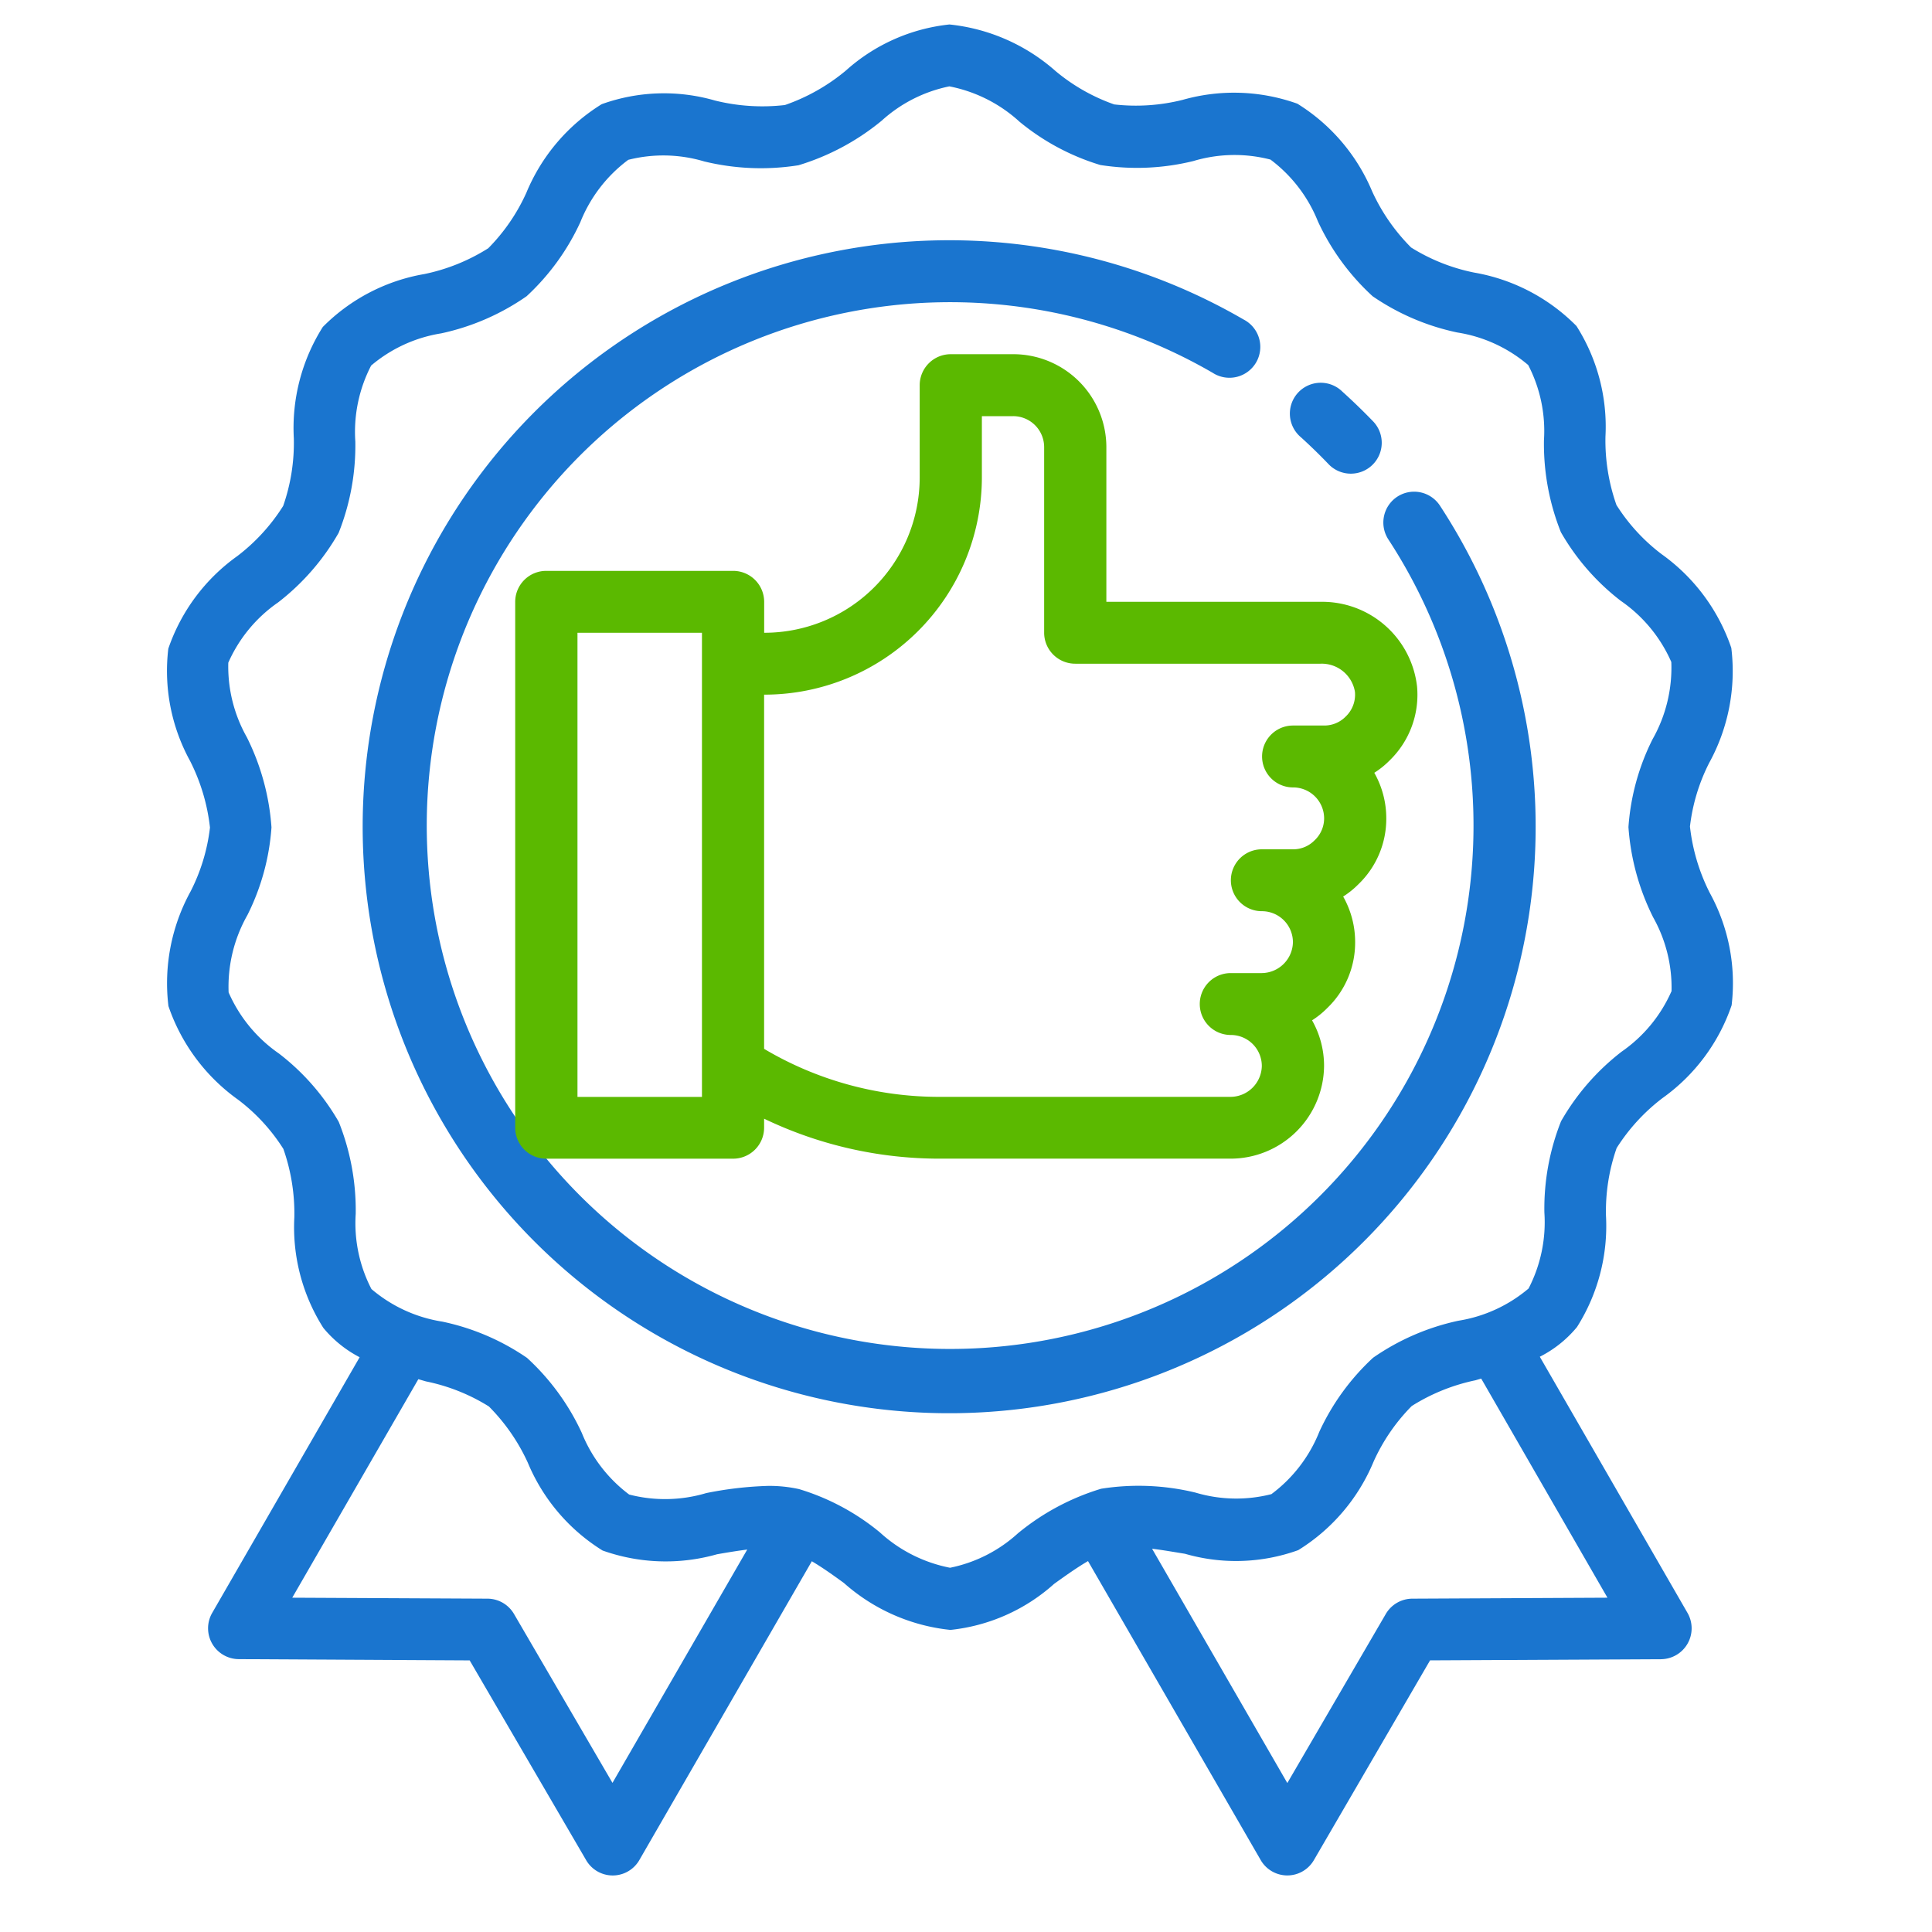
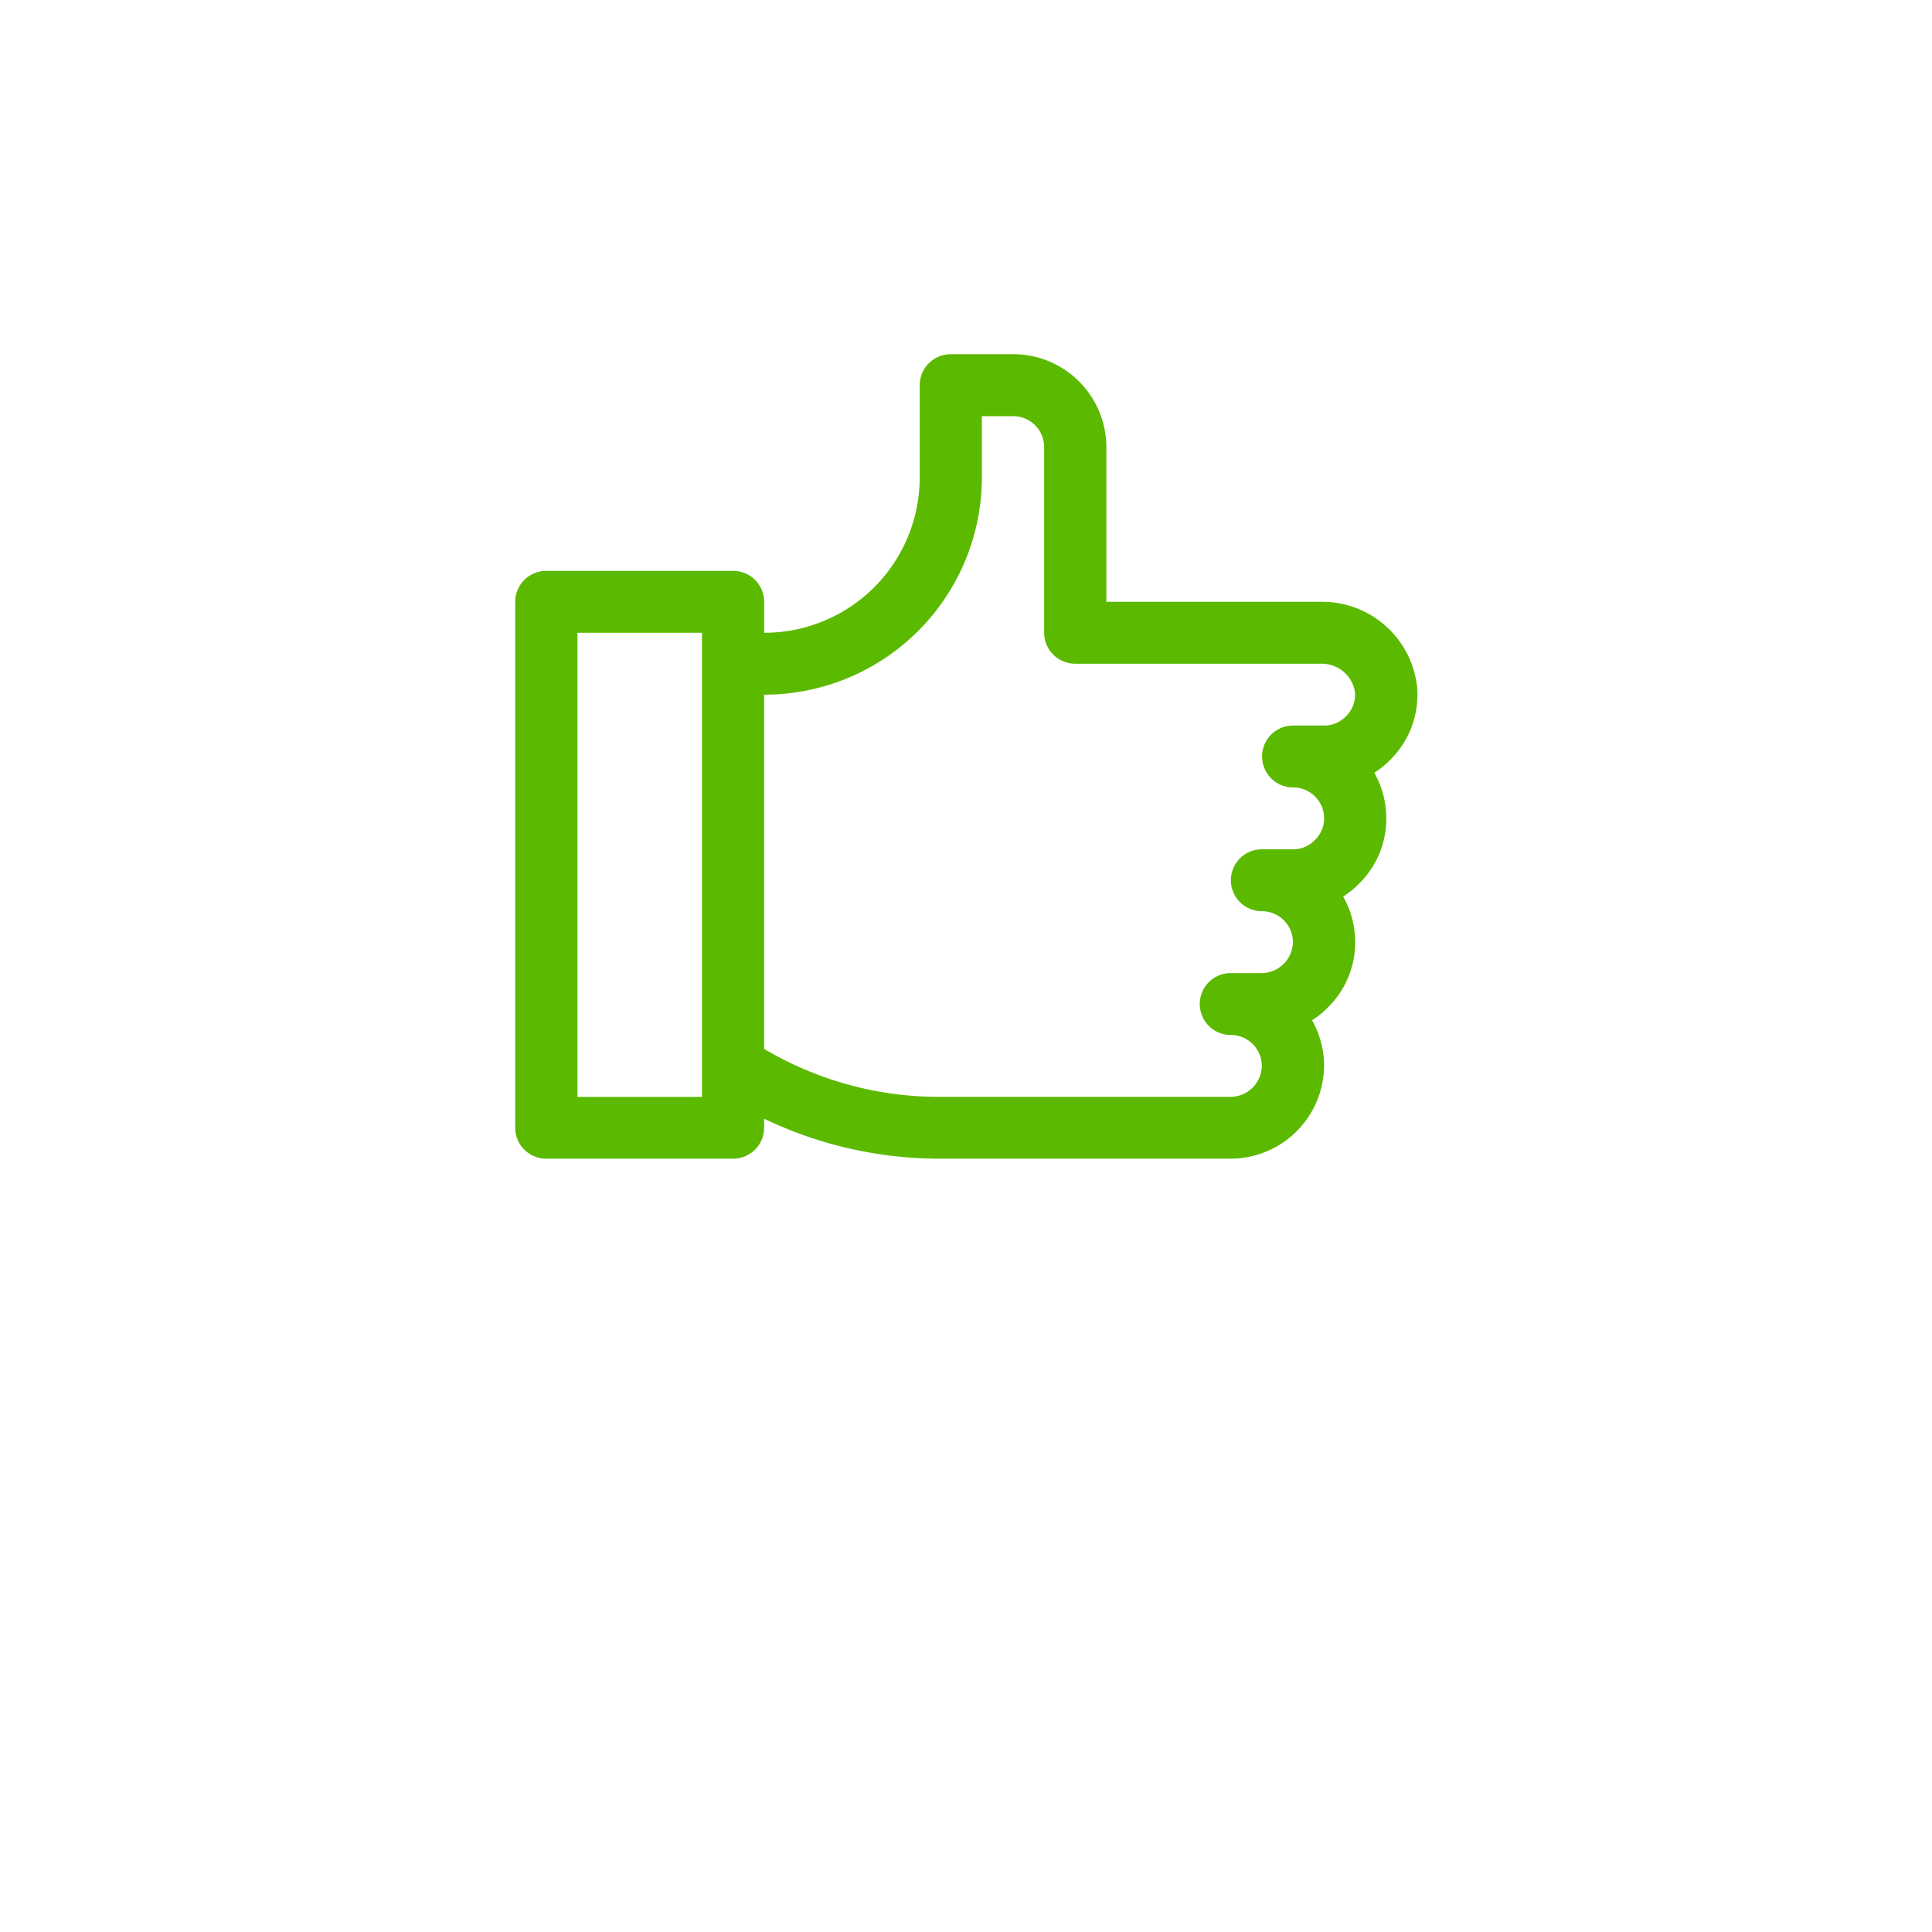
<svg xmlns="http://www.w3.org/2000/svg" width="60" height="60" viewBox="0 0 60 60">
  <defs>
    <style>
      .cls-1 {
        fill: #1a75cf;
      }

      .cls-1, .cls-2 {
        fill-rule: evenodd;
      }

      .cls-2 {
        fill: #5bb900;
      }
    </style>
  </defs>
-   <path id="_1" data-name="1" class="cls-1" d="M41.947,14.71a0.955,0.955,0,0,1-.692-0.3q-0.411-.429-0.852-0.829a0.958,0.958,0,1,1,1.286-1.418q0.493,0.445.957,0.926A0.959,0.959,0,0,1,41.947,14.71ZM53.1,27.732a6.02,6.02,0,0,1-.617-2.064,5.83,5.83,0,0,1,.6-1.981,5.92,5.92,0,0,0,.684-3.566A5.909,5.909,0,0,0,51.6,17.208a5.8,5.8,0,0,1-1.4-1.525,6.029,6.029,0,0,1-.341-2.125,5.831,5.831,0,0,0-.9-3.433,5.867,5.867,0,0,0-3.179-1.66,5.89,5.89,0,0,1-1.957-.779,5.98,5.98,0,0,1-1.211-1.746A5.869,5.869,0,0,0,40.29,3.22,5.834,5.834,0,0,0,36.733,3.1a5.951,5.951,0,0,1-2.13.143,5.876,5.876,0,0,1-1.82-1.035A5.887,5.887,0,0,0,29.487.76a5.706,5.706,0,0,0-3.216,1.43,6.031,6.031,0,0,1-1.895,1.072,6.108,6.108,0,0,1-2.172-.14,5.707,5.707,0,0,0-3.517.113,5.876,5.876,0,0,0-2.34,2.75A5.89,5.89,0,0,1,15.163,7.71a5.972,5.972,0,0,1-1.979.8,5.829,5.829,0,0,0-3.159,1.644,5.87,5.87,0,0,0-.9,3.459,5.928,5.928,0,0,1-.331,2.1,5.933,5.933,0,0,1-1.423,1.556,5.86,5.86,0,0,0-2.144,2.876A5.812,5.812,0,0,0,5.9,23.626,6.038,6.038,0,0,1,6.521,25.7a5.841,5.841,0,0,1-.6,1.98,5.922,5.922,0,0,0-.69,3.565A5.913,5.913,0,0,0,7.4,34.156,5.807,5.807,0,0,1,8.8,35.68a6.045,6.045,0,0,1,.341,2.125,5.831,5.831,0,0,0,.9,3.433,3.609,3.609,0,0,0,1.128.912L6.591,50.088a0.958,0.958,0,0,0,.826,1.438l7.169,0.039,3.615,6.2a0.954,0.954,0,0,0,1.655,0l5.356-9.279c0.323,0.191.658,0.428,1,.678a5.887,5.887,0,0,0,3.3,1.454H29.52a5.706,5.706,0,0,0,3.216-1.429c0.363-.261.713-0.509,1.053-0.708l5.362,9.283a0.954,0.954,0,0,0,1.655,0l3.606-6.2,7.17-.036a0.959,0.959,0,0,0,.825-1.438L47.82,42.135a3.6,3.6,0,0,0,1.155-.923,5.865,5.865,0,0,0,.9-3.458,5.95,5.95,0,0,1,.331-2.1A5.942,5.942,0,0,1,51.633,34.1a5.863,5.863,0,0,0,2.144-2.88A5.818,5.818,0,0,0,53.1,27.732ZM19.021,55.369l-3.056-5.242a0.958,0.958,0,0,0-.822-0.479l-6.067-.03,3.916-6.786L13.226,42.9a5.909,5.909,0,0,1,1.957.779,6,6,0,0,1,1.211,1.751,5.864,5.864,0,0,0,2.318,2.722,5.841,5.841,0,0,0,3.557.117c0.325-.057.637-0.108,0.937-0.146Zm30.9-5.751-6.063.03a0.959,0.959,0,0,0-.823.479l-3.056,5.247-4.2-7.276c0.326,0.038.67,0.1,1.022,0.156a5.7,5.7,0,0,0,3.517-.113,5.884,5.884,0,0,0,2.34-2.749,5.887,5.887,0,0,1,1.184-1.726,5.988,5.988,0,0,1,1.979-.8L46,42.813Zm1.986-18.829a4.47,4.47,0,0,1-1.544,1.87,7.3,7.3,0,0,0-1.883,2.162,7.348,7.348,0,0,0-.518,2.833,4.483,4.483,0,0,1-.491,2.362,4.454,4.454,0,0,1-2.177,1,7.333,7.333,0,0,0-2.652,1.15,7.266,7.266,0,0,0-1.67,2.3,4.477,4.477,0,0,1-1.488,1.936,4.417,4.417,0,0,1-2.357-.048,7.478,7.478,0,0,0-2.93-.12,7.447,7.447,0,0,0-2.585,1.385,4.431,4.431,0,0,1-2.107,1.069,4.5,4.5,0,0,1-2.181-1.1,7.218,7.218,0,0,0-2.506-1.342,4.262,4.262,0,0,0-.965-0.1,11.268,11.268,0,0,0-1.92.223,4.46,4.46,0,0,1-2.394.045,4.486,4.486,0,0,1-1.472-1.917,7.311,7.311,0,0,0-1.7-2.327,7.284,7.284,0,0,0-2.632-1.126,4.453,4.453,0,0,1-2.2-1.012,4.443,4.443,0,0,1-.488-2.334,7.4,7.4,0,0,0-.527-2.858A7.2,7.2,0,0,0,8.665,32.72a4.5,4.5,0,0,1-1.565-1.9,4.506,4.506,0,0,1,.583-2.4,7.178,7.178,0,0,0,.748-2.726,7.416,7.416,0,0,0-.766-2.8,4.468,4.468,0,0,1-.575-2.314,4.475,4.475,0,0,1,1.545-1.87,7.293,7.293,0,0,0,1.882-2.162,7.345,7.345,0,0,0,.518-2.833,4.478,4.478,0,0,1,.491-2.362,4.449,4.449,0,0,1,2.175-1A7.331,7.331,0,0,0,16.354,9.2a7.261,7.261,0,0,0,1.669-2.3,4.484,4.484,0,0,1,1.488-1.936,4.429,4.429,0,0,1,2.357.049,7.45,7.45,0,0,0,2.93.119,7.447,7.447,0,0,0,2.585-1.385,4.44,4.44,0,0,1,2.1-1.065,4.5,4.5,0,0,1,2.181,1.1,7.233,7.233,0,0,0,2.506,1.342,7.328,7.328,0,0,0,2.892-.123,4.448,4.448,0,0,1,2.394-.045,4.484,4.484,0,0,1,1.472,1.917,7.308,7.308,0,0,0,1.7,2.327,7.29,7.29,0,0,0,2.632,1.126,4.451,4.451,0,0,1,2.2,1.011,4.453,4.453,0,0,1,.489,2.334,7.386,7.386,0,0,0,.526,2.857,7.213,7.213,0,0,0,1.859,2.131,4.5,4.5,0,0,1,1.57,1.9,4.507,4.507,0,0,1-.583,2.4,7.185,7.185,0,0,0-.748,2.727,7.412,7.412,0,0,0,.766,2.8A4.463,4.463,0,0,1,51.911,30.789ZM43.393,15.426a0.96,0.96,0,0,0-.275,1.328,16.254,16.254,0,1,1-5.457-5.176,0.958,0.958,0,1,0,.957-1.657,18.214,18.214,0,1,0,6.1,5.781A0.958,0.958,0,0,0,43.393,15.426Z" />
  <path id="_2" data-name="2" class="cls-2" d="M43.155,23.617A2.7,2.7,0,0,1,42.68,24a2.859,2.859,0,0,1,.372,1.415,2.817,2.817,0,0,1-.863,2.044,2.715,2.715,0,0,1-.476.384,2.861,2.861,0,0,1,.372,1.416,2.815,2.815,0,0,1-.863,2.044,2.669,2.669,0,0,1-.475.384A2.862,2.862,0,0,1,41.12,33.1a2.905,2.905,0,0,1-2.9,2.883H29.172a12.57,12.57,0,0,1-5.442-1.241v0.281a0.963,0.963,0,0,1-.966.961h-5.8A0.963,0.963,0,0,1,16,35.027V18.69a0.963,0.963,0,0,1,.966-0.961h5.8a0.963,0.963,0,0,1,.966.961v0.961a4.823,4.823,0,0,0,4.83-4.8V11.963A0.964,0.964,0,0,1,29.527,11h1.932a2.891,2.891,0,0,1,2.9,2.883V18.69h6.654a2.966,2.966,0,0,1,2.995,2.632A2.838,2.838,0,0,1,43.155,23.617ZM21.8,19.651H17.934V34.065H21.8V19.651Zm19.213,0.961h-7.62a0.964,0.964,0,0,1-.966-0.961V13.885a0.963,0.963,0,0,0-.966-0.961H30.493v1.922a6.754,6.754,0,0,1-6.763,6.727v11a10.636,10.636,0,0,0,5.442,1.491h9.049a0.978,0.978,0,0,0,.966-0.961,0.964,0.964,0,0,0-.966-0.961,0.961,0.961,0,1,1,0-1.922h0.966a0.978,0.978,0,0,0,.966-0.961,0.964,0.964,0,0,0-.966-0.961,0.961,0.961,0,1,1,0-1.922h0.966a0.926,0.926,0,0,0,.669-0.276,0.937,0.937,0,0,0,.3-0.685,0.963,0.963,0,0,0-.966-0.961,0.961,0.961,0,1,1,0-1.922H41.12a0.926,0.926,0,0,0,.669-0.276,0.937,0.937,0,0,0,.29-0.769A1.045,1.045,0,0,0,41.011,20.612Z" />
</svg>